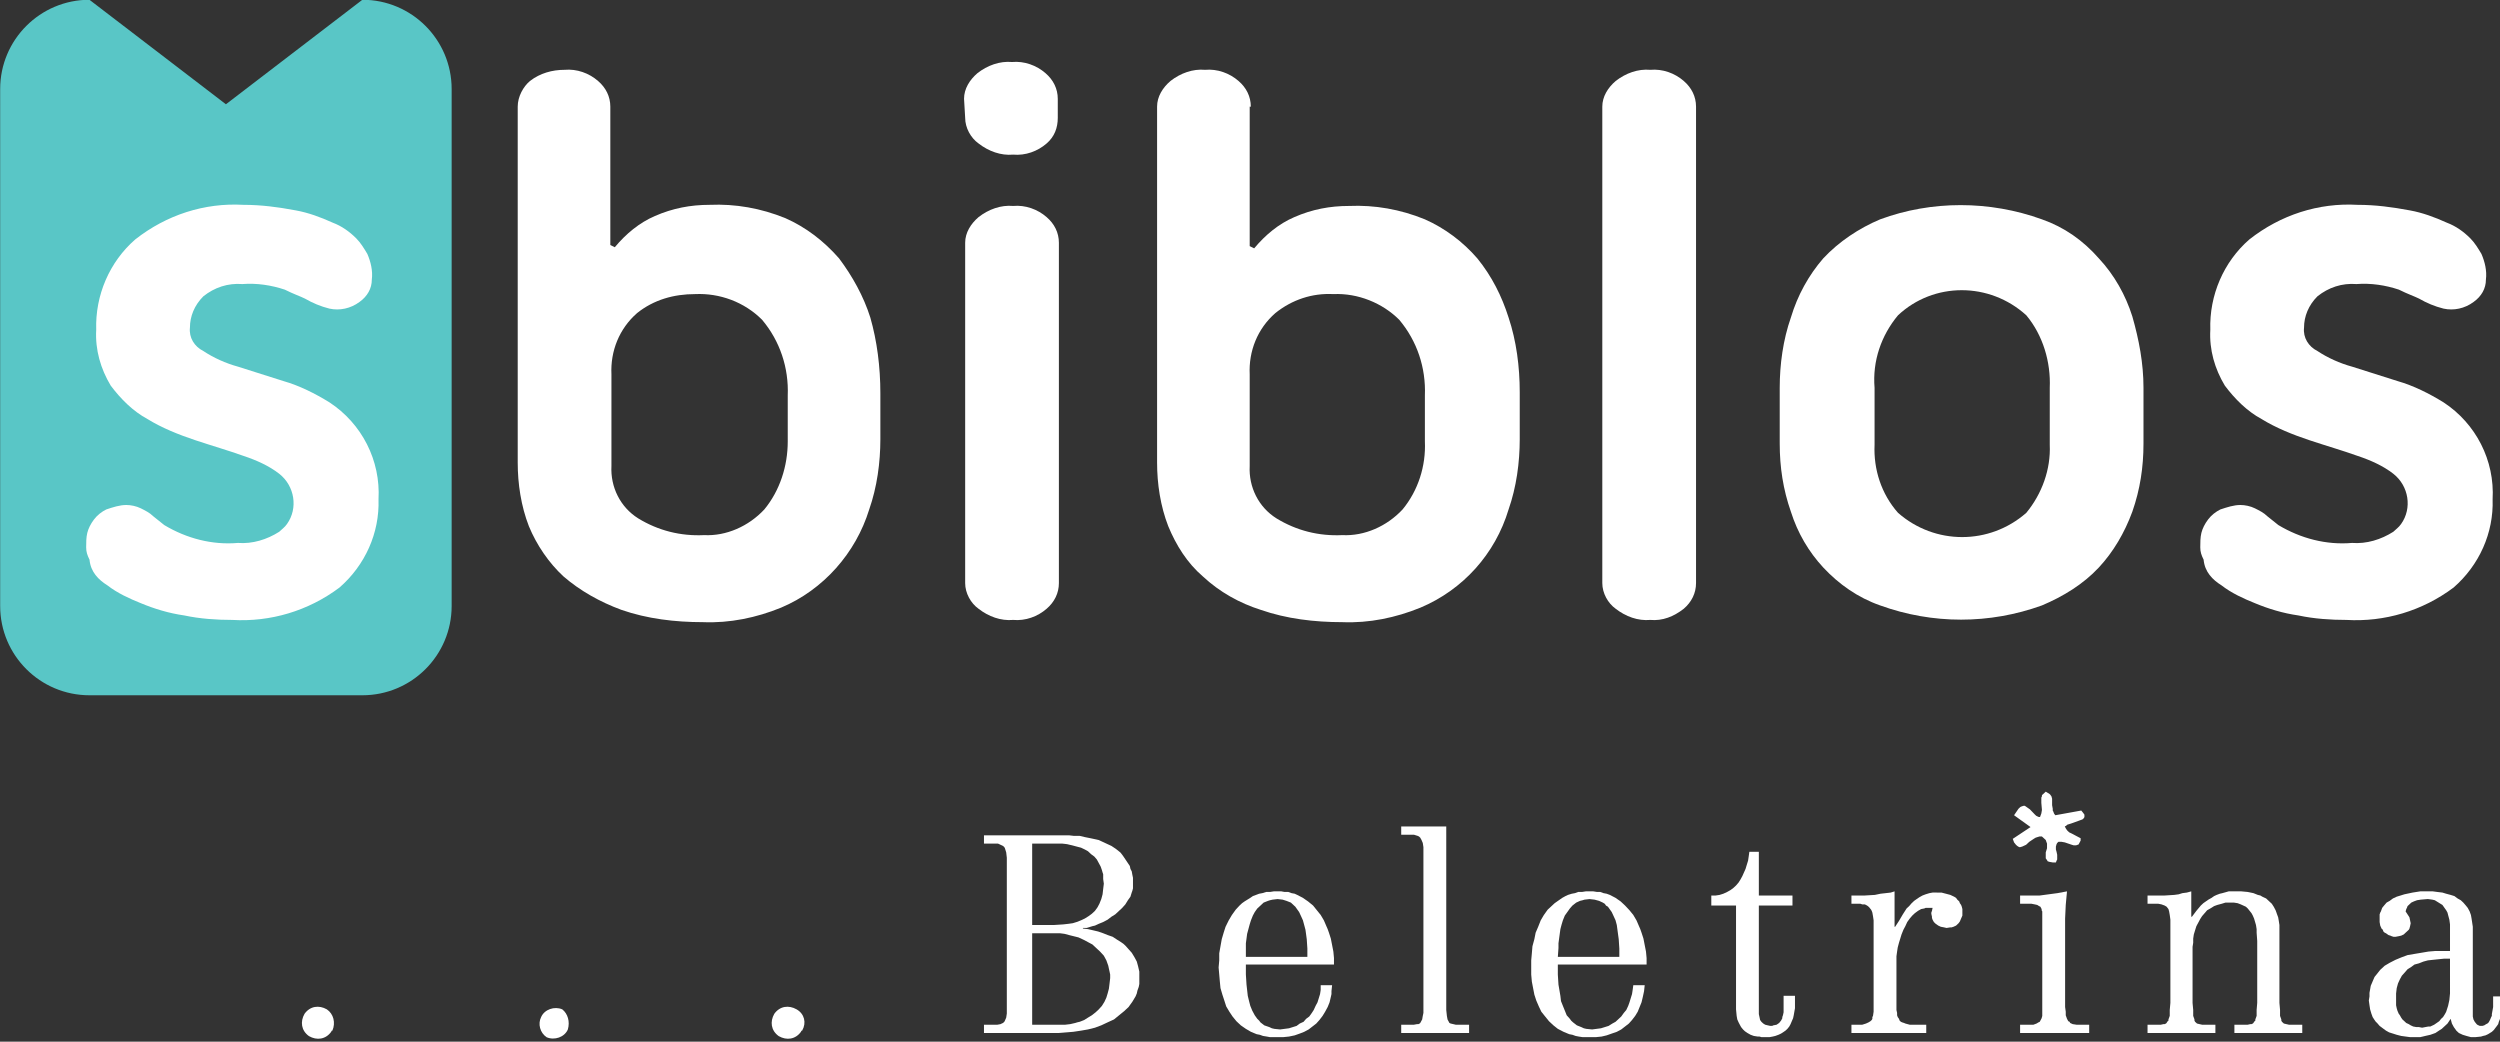
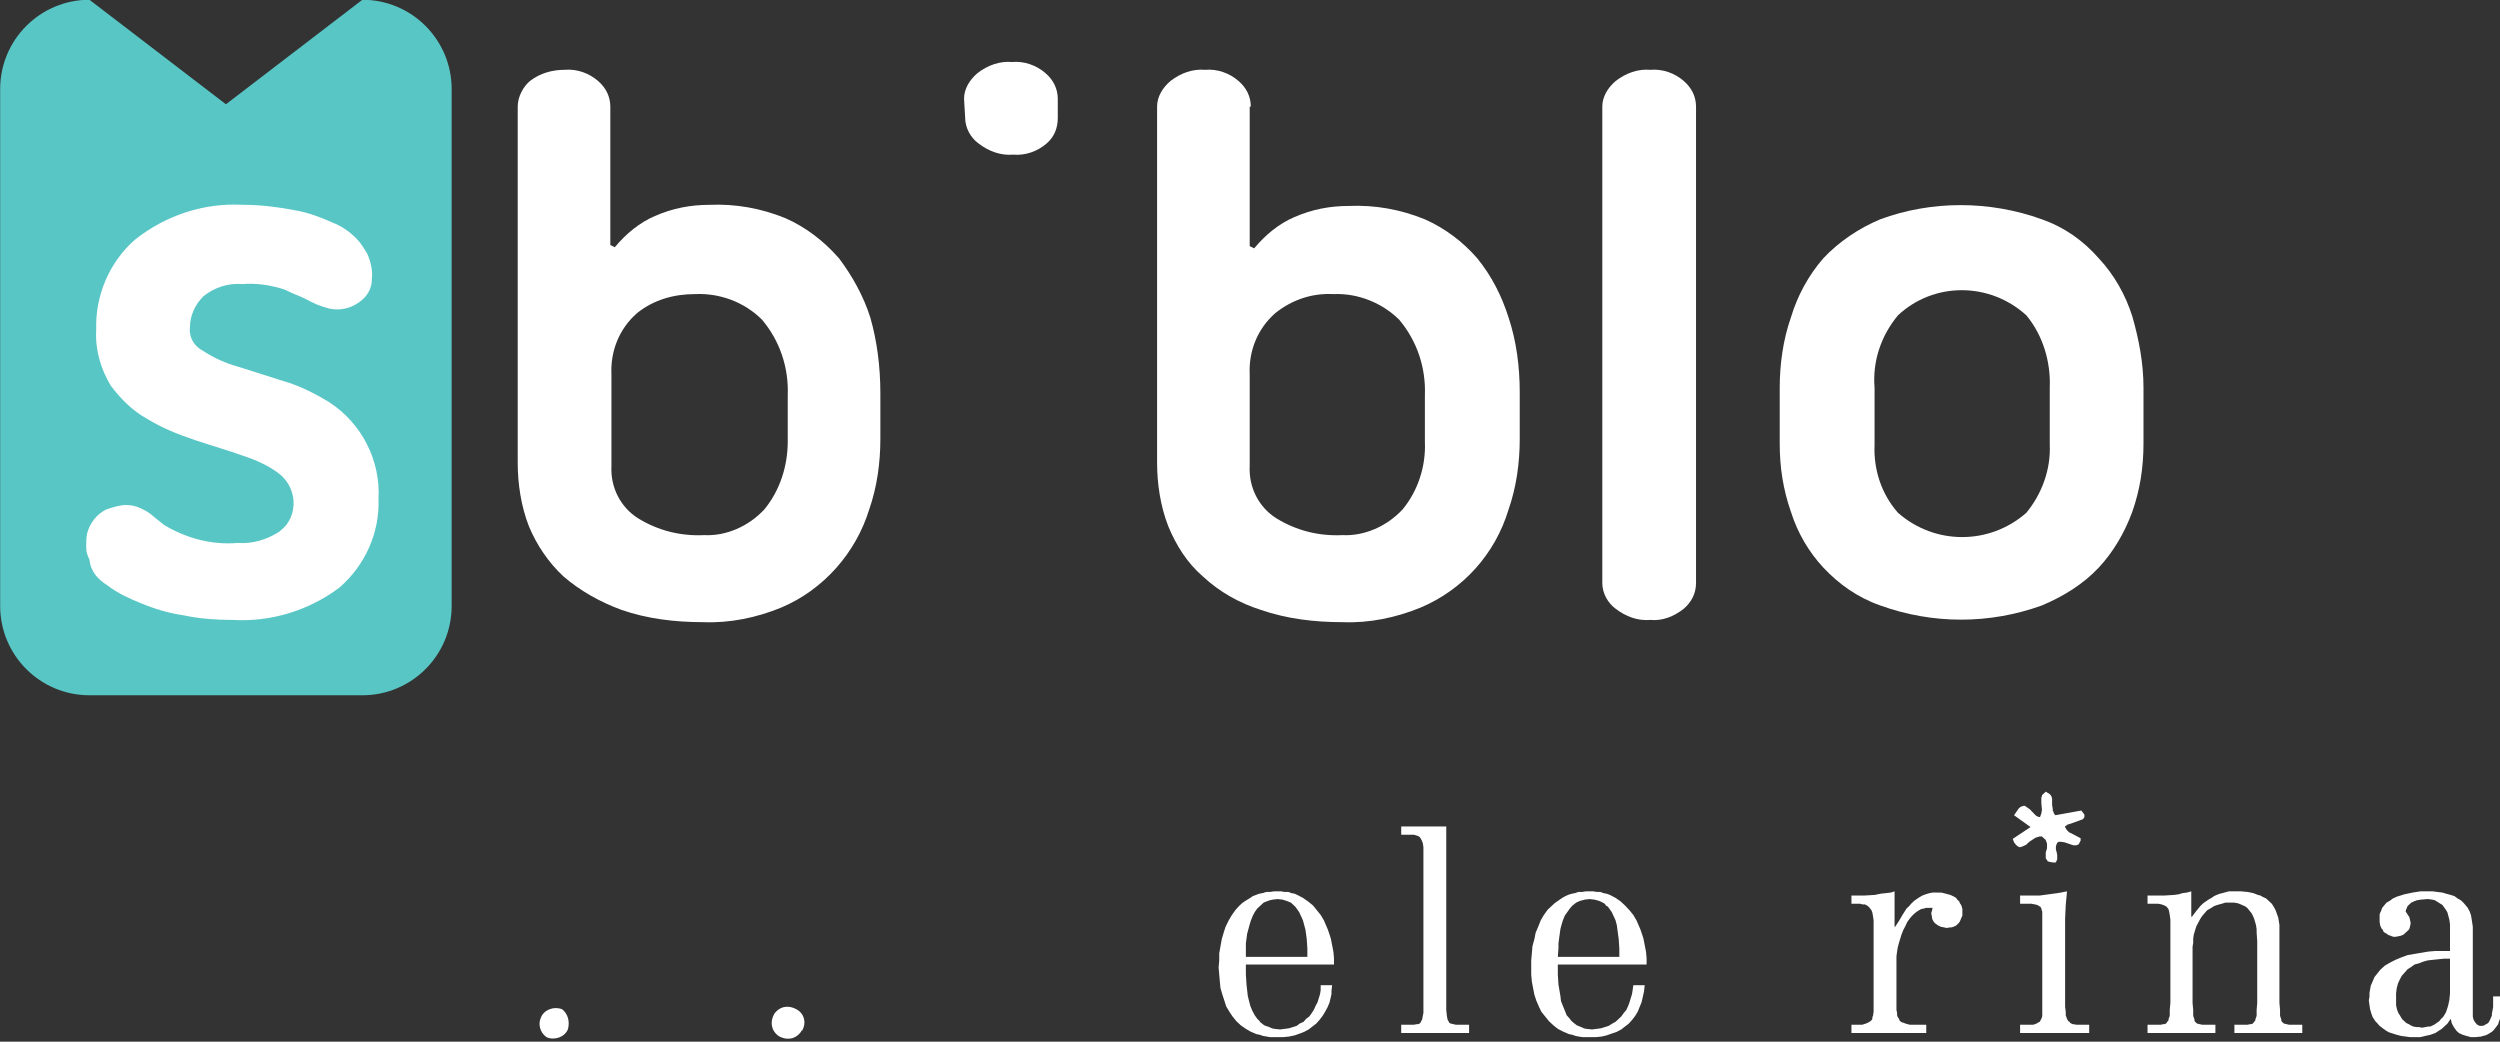
<svg xmlns="http://www.w3.org/2000/svg" viewBox="0 0 300 125">
  <rect x="0" y="0" width="300" height="125" fill="#333333" stroke="none" />
  <defs>
    <clipPath clipPathUnits="userSpaceOnUse" id="clipPath16">
      <path d="M 0,100 H 300 V 0 H 0 Z" id="path14" />
    </clipPath>
  </defs>
  <g id="g8" transform="matrix(1.339, 0, 0, -1.339, -93.474, 126.612)">
    <g id="g10">
      <g id="g12" clip-path="url(#clipPath16)">
        <g id="g18" transform="translate(77.824,32.248)" class="blue-s-background">
          <path d="m 0,0 h 24.461 c 4.419,0 8,3.582 8,8 v 46.33 c 0,4.418 -3.581,8 -8,8 L 12.231,52.965 0,62.33 c -4.418,0 -8,-3.582 -8,-8 V 8 C -8,3.582 -4.418,0 0,0" style="fill:#59c6c6;fill-opacity:1;fill-rule:nonzero;stroke:none" id="path20" />
        </g>
        <g id="g22" transform="translate(99.1,4.1)">
-           <path d="m 0,0 c -0.7,0.4 -1.5,0.3 -2,-0.4 -0.4,-0.7 -0.3,-1.5 0.4,-2 0.7,-0.4 1.5,-0.3 2,0.4 0,0 0,0.1 0.1,0.1 C 0.8,-1.2 0.6,-0.4 0,0" style="fill:#ffffff;fill-opacity:1;fill-rule:nonzero;stroke:none" id="path24" />
-         </g>
+           </g>
        <g id="g26" transform="translate(120.2,4.1)">
          <path d="m 0,0 c -0.7,0.3 -1.6,0 -1.9,-0.7 -0.3,-0.6 -0.1,-1.4 0.5,-1.8 0.7,-0.3 1.6,0 1.9,0.7 0.2,0.7 0,1.4 -0.5,1.8" style="fill:#ffffff;fill-opacity:1;fill-rule:nonzero;stroke:none" id="path28" />
        </g>
        <g id="g30" transform="translate(141.2,4.1)">
          <path d="m 0,0 c -0.7,0.4 -1.5,0.3 -2,-0.4 -0.4,-0.7 -0.3,-1.5 0.4,-2 0.7,-0.4 1.5,-0.3 2,0.4 0,0 0,0.1 0.1,0.1 C 0.9,-1.2 0.7,-0.4 0,0" style="fill:#ffffff;fill-opacity:1;fill-rule:nonzero;stroke:none" id="path32" />
        </g>
        <g id="g34" transform="translate(138.306,48.9)">
          <path d="m 0,0 c -1.4,-1.5 -3.4,-2.4 -5.4,-2.3 -2.1,-0.1 -4.1,0.4 -5.9,1.5 -1.6,1 -2.5,2.8 -2.4,4.7 v 8.2 c -0.1,2.1 0.7,4.1 2.3,5.5 1.5,1.2 3.3,1.7 5.2,1.7 2.2,0.1 4.4,-0.7 6,-2.3 1.6,-1.9 2.4,-4.3 2.3,-6.8 V 6.1 C 2.1,3.9 1.4,1.7 0,0 m 9.5,17.2 c -0.6,1.9 -1.6,3.7 -2.8,5.3 -1.4,1.6 -3,2.8 -4.8,3.6 -2.2,0.9 -4.5,1.3 -6.8,1.2 -1.7,0 -3.3,-0.3 -4.9,-1 -1.4,-0.6 -2.6,-1.6 -3.6,-2.8 l -0.4,0.2 v 12.4 c 0,0.9 -0.4,1.7 -1.1,2.3 -0.8,0.7 -1.9,1.1 -3,1 -1.1,0 -2.2,-0.3 -3.1,-1 -0.6,-0.5 -1.1,-1.4 -1.1,-2.3 V 4.2 c 0,-1.9 0.3,-3.9 1,-5.7 0.7,-1.7 1.8,-3.3 3.1,-4.5 1.5,-1.3 3.3,-2.3 5.2,-3 2.3,-0.8 4.8,-1.1 7.3,-1.1 2.4,-0.1 4.8,0.4 7,1.3 3.8,1.6 6.7,4.9 7.9,8.8 0.7,2 1,4.2 1,6.3 v 4.1 c 0,2.4 -0.3,4.7 -0.9,6.8" style="fill:#ffffff;fill-opacity:1;fill-rule:nonzero;stroke:none" id="path36" />
        </g>
        <g id="g38" transform="translate(156.306,42.3)">
-           <path d="m 0,0 c 0,-0.9 0.5,-1.8 1.2,-2.3 0.9,-0.7 2,-1.1 3.1,-1 1.1,-0.1 2.2,0.3 3,1 0.7,0.6 1.1,1.4 1.1,2.3 v 30.5 c 0,0.9 -0.4,1.7 -1.1,2.3 -0.8,0.7 -1.9,1.1 -3,1 C 3.2,33.9 2.1,33.5 1.2,32.8 0.5,32.2 0,31.4 0,30.5 Z" style="fill:#ffffff;fill-opacity:1;fill-rule:nonzero;stroke:none" id="path40" />
-         </g>
+           </g>
        <g id="g42" transform="translate(156.306,84)" class="dot-i">
          <path d="m 0,0 c 0,-0.9 0.5,-1.8 1.2,-2.3 0.9,-0.7 2,-1.1 3.1,-1 1.1,-0.1 2.2,0.3 3,1 0.7,0.6 1,1.4 1,2.3 V 1.7 C 8.3,2.6 7.9,3.4 7.2,4 6.4,4.7 5.3,5.1 4.2,5 3.1,5.1 2,4.7 1.1,4 0.4,3.4 -0.1,2.6 -0.1,1.7 Z" style="fill:#ffffff;fill-opacity:1;fill-rule:nonzero;stroke:none" id="path44" />
        </g>
        <g id="g46" transform="translate(195.506,48.9)" class="second-b">
          <path d="m 0,0 c -1.4,-1.5 -3.4,-2.4 -5.4,-2.3 -2.1,-0.1 -4.1,0.4 -5.9,1.5 -1.6,1 -2.5,2.8 -2.4,4.7 v 8.2 c -0.1,2.1 0.7,4.1 2.3,5.5 1.5,1.2 3.3,1.8 5.2,1.7 C -4,19.4 -1.8,18.5 -0.3,17 1.3,15.1 2.1,12.7 2,10.2 V 6.1 C 2.1,3.9 1.4,1.7 0,0 M 9.5,17.2 C 8.9,19.1 8,20.9 6.7,22.5 5.4,24 3.8,25.2 2,26 c -2.2,0.9 -4.5,1.3 -6.8,1.2 -1.7,0 -3.3,-0.3 -4.9,-1 -1.4,-0.6 -2.6,-1.6 -3.6,-2.8 l -0.4,0.2 v 12.5 h 0.1 c 0,0.9 -0.4,1.7 -1.1,2.3 -0.8,0.7 -1.9,1.1 -3,1 -1.1,0.1 -2.2,-0.3 -3.1,-1 C -21.5,37.8 -22,37 -22,36.1 V 4.2 c 0,-1.9 0.3,-3.9 1,-5.7 0.7,-1.7 1.7,-3.3 3.1,-4.5 1.5,-1.4 3.3,-2.4 5.2,-3 2.3,-0.8 4.8,-1.1 7.3,-1.1 2.4,-0.1 4.8,0.4 7,1.3 3.8,1.6 6.7,4.8 7.9,8.8 0.7,2 1,4.2 1,6.3 v 4.2 c 0,2.3 -0.3,4.6 -1,6.7" style="fill:#ffffff;fill-opacity:1;fill-rule:nonzero;stroke:none" id="path48" />
        </g>
        <g id="g50" transform="translate(213.406,42.3)" class="char-l">
          <path d="m 0,0 c 0,-0.9 0.5,-1.8 1.2,-2.3 0.9,-0.7 2,-1.1 3.1,-1 1.1,-0.1 2.1,0.3 3,1 C 8,-1.7 8.4,-0.9 8.4,0 V 42.7 C 8.4,43.6 8,44.4 7.3,45 6.5,45.7 5.4,46.1 4.3,46 3.2,46.1 2.1,45.7 1.2,45 0.5,44.4 0,43.6 0,42.7 Z" style="fill:#ffffff;fill-opacity:1;fill-rule:nonzero;stroke:none" id="path52" />
        </g>
        <g id="g54" transform="translate(251.406,48.6)" class="char-0">
          <path d="m 0,0 c -3.3,-2.9 -8.2,-2.9 -11.5,0 -1.5,1.7 -2.2,3.9 -2.1,6.1 v 5.1 c -0.2,2.4 0.6,4.7 2.1,6.5 3.2,3 8.2,3 11.5,0 1.5,-1.8 2.2,-4.2 2.1,-6.5 V 6.1 C 2.2,3.9 1.4,1.7 0,0 m 9.5,17.6 c -0.6,1.9 -1.6,3.7 -3,5.2 -1.4,1.6 -3.1,2.8 -5.1,3.5 -4.7,1.7 -9.9,1.7 -14.5,0 -1.9,-0.8 -3.7,-2 -5.1,-3.5 -1.3,-1.5 -2.3,-3.3 -2.9,-5.3 -0.7,-2 -1,-4.2 -1,-6.3 V 6.3 6.2 c 0,-2.1 0.3,-4.1 1,-6.1 0.6,-1.9 1.6,-3.6 2.9,-5 1.4,-1.5 3.1,-2.7 5.1,-3.4 4.7,-1.7 9.8,-1.7 14.5,0 1.9,0.8 3.7,1.9 5.1,3.4 1.3,1.4 2.3,3.1 3,5 0.7,2 1,4 1,6.1 v 5 c 0,2.2 -0.4,4.3 -1,6.4" style="fill:#ffffff;fill-opacity:1;fill-rule:nonzero;stroke:none" id="path56" />
        </g>
        <g id="g58" transform="translate(268.895,42.1)" class="char-s">
-           <path d="m 0,0 c 0.9,-0.7 2,-1.2 3,-1.6 1.2,-0.5 2.5,-0.9 3.9,-1.1 1.4,-0.3 2.9,-0.4 4.3,-0.4 3.4,-0.2 6.8,0.8 9.6,2.9 2.3,2 3.6,4.9 3.5,7.9 0.2,3.5 -1.5,6.8 -4.4,8.7 -1.3,0.8 -2.7,1.5 -4.1,1.9 l -4.1,1.3 c -1.1,0.3 -2.2,0.8 -3.1,1.4 -0.8,0.4 -1.3,1.2 -1.2,2.1 0,1 0.4,2 1.2,2.8 1,0.8 2.2,1.2 3.5,1.1 1.3,0.1 2.6,-0.1 3.8,-0.5 0.8,-0.4 1.4,-0.6 1.8,-0.8 0.7,-0.4 1.4,-0.7 2.2,-0.9 0.9,-0.2 1.9,0 2.7,0.6 0.7,0.5 1.1,1.2 1.1,2 0.1,0.8 -0.1,1.6 -0.4,2.3 -0.3,0.5 -0.6,1 -1,1.4 -0.6,0.6 -1.3,1.1 -2.1,1.4 -1.1,0.5 -2.2,0.9 -3.3,1.1 -1.6,0.3 -3.1,0.5 -4.7,0.5 C 8.7,34.3 5.3,33.2 2.5,31 0.2,29 -1.1,26 -1,22.9 c -0.1,-1.8 0.4,-3.5 1.3,-5 0.9,-1.2 2,-2.3 3.3,-3 1.3,-0.8 2.8,-1.4 4.3,-1.9 1.5,-0.5 2.9,-0.9 4.3,-1.4 1.2,-0.4 2.3,-0.9 3.2,-1.6 C 16.8,8.9 17.1,6.9 16.1,5.5 15.9,5.2 15.6,5 15.4,4.8 14.3,4.1 13,3.7 11.7,3.8 9.4,3.6 7.1,4.2 5.1,5.4 l -1,0.8 C 3.8,6.5 3.4,6.7 3,6.9 2.6,7.1 2.1,7.2 1.7,7.2 1.1,7.2 0.5,7 -0.1,6.8 -0.5,6.6 -0.9,6.3 -1.2,5.9 -1.5,5.5 -1.7,5.1 -1.8,4.7 -1.9,4.3 -1.9,3.8 -1.9,3.4 -1.9,3 -1.8,2.7 -1.6,2.3 -1.5,1.2 -0.8,0.5 0,0" style="fill:#ffffff;fill-opacity:1;fill-rule:nonzero;stroke:none" id="path60" />
-         </g>
+           </g>
        <g id="g62" transform="translate(79.431,42.1)" class="char-s-over-background ">
          <path d="m 0,0 c 0.9,-0.7 2,-1.2 3,-1.6 1.2,-0.5 2.5,-0.9 3.9,-1.1 1.4,-0.3 2.9,-0.4 4.3,-0.4 3.4,-0.2 6.8,0.8 9.6,2.9 2.3,2 3.6,4.9 3.5,7.9 0.2,3.5 -1.5,6.8 -4.4,8.7 -1.3,0.8 -2.7,1.5 -4.1,1.9 l -4.1,1.3 c -1.1,0.3 -2.2,0.8 -3.1,1.4 -0.8,0.4 -1.3,1.2 -1.2,2.1 0,1 0.4,2 1.2,2.8 1,0.8 2.2,1.2 3.5,1.1 1.3,0.1 2.6,-0.1 3.8,-0.5 0.8,-0.4 1.4,-0.6 1.8,-0.8 0.7,-0.4 1.4,-0.7 2.2,-0.9 0.9,-0.2 1.9,0 2.7,0.6 0.7,0.5 1.1,1.2 1.1,2 0.1,0.8 -0.1,1.6 -0.4,2.3 -0.3,0.5 -0.6,1 -1,1.4 -0.6,0.6 -1.3,1.1 -2.1,1.4 -1.1,0.5 -2.2,0.9 -3.3,1.1 -1.6,0.3 -3.1,0.5 -4.7,0.5 C 8.7,34.3 5.3,33.2 2.5,31 0.2,29 -1.1,26 -1,22.9 c -0.1,-1.8 0.4,-3.5 1.3,-5 0.9,-1.2 2,-2.3 3.3,-3 1.3,-0.8 2.8,-1.4 4.3,-1.9 1.5,-0.5 2.9,-0.9 4.3,-1.4 1.2,-0.4 2.3,-0.9 3.2,-1.6 C 16.8,8.9 17.1,6.9 16.1,5.5 15.9,5.2 15.6,5 15.4,4.8 14.3,4.1 13,3.7 11.7,3.8 9.4,3.6 7.1,4.2 5.1,5.4 l -1,0.8 C 3.8,6.5 3.4,6.7 3,6.9 2.6,7.1 2.1,7.2 1.7,7.2 1.1,7.2 0.5,7 -0.1,6.8 -0.5,6.6 -0.9,6.3 -1.2,5.9 -1.5,5.5 -1.7,5.1 -1.8,4.7 -1.9,4.3 -1.9,3.8 -1.9,3.4 -1.9,3 -1.8,2.7 -1.6,2.3 -1.5,1.2 -0.8,0.5 0,0" style="fill:#ffffff;fill-opacity:1;fill-rule:nonzero;stroke:none" id="path64" />
        </g>
        <g id="g66" transform="translate(199.421,20.491)">
          <path d="m 0,0 h -4.037 v -0.74 h 0.741 0.396 l 0.341,-0.105 0.115,-0.055 0.113,-0.106 0.114,-0.21 0.113,-0.266 0.057,-0.37 v -0.369 -0.477 -13.116 -0.633 -0.265 l -0.057,-0.265 -0.055,-0.317 -0.058,-0.106 -0.056,-0.105 -0.058,-0.105 -0.056,-0.052 -0.114,-0.053 H -2.613 L -2.9,-17.768 h -0.284 -0.853 v -0.74 h 6.083 v 0.74 H 1.192 0.849 l -0.223,0.053 -0.229,0.053 -0.114,0.052 -0.055,0.105 -0.058,0.105 -0.056,0.106 -0.058,0.317 -0.056,0.53 v 0.633 z" style="fill:#ffffff;fill-opacity:1;fill-rule:evenodd;stroke:none" id="path68" />
        </g>
        <g id="g70" transform="translate(217.375,8.115)">
          <path d="M 0,0 V 0.584 L -0.055,1.164 -0.169,1.747 -0.282,2.328 -0.453,2.856 -0.565,3.174 -0.68,3.438 -0.794,3.703 -0.908,3.964 -1.191,4.443 -1.533,4.865 -1.93,5.288 -2.328,5.66 -2.555,5.817 -2.783,5.977 -3.293,6.241 -3.579,6.347 -3.863,6.4 -4.148,6.505 H -4.431 L -4.774,6.559 H -5.056 -5.455 L -5.795,6.505 H -6.136 L -6.42,6.4 -6.704,6.347 -7.046,6.241 -7.271,6.135 -7.557,5.977 -8.011,5.66 -8.238,5.5 -8.466,5.288 -8.864,4.919 -9.205,4.443 -9.487,3.964 -9.716,3.386 -9.943,2.856 -10.058,2.276 -10.23,1.639 -10.283,1.006 -10.34,0.372 v -0.636 -0.635 l 0.057,-0.634 0.112,-0.583 0.113,-0.58 0.171,-0.527 0.229,-0.531 0.226,-0.475 0.341,-0.425 0.342,-0.422 0.397,-0.372 0.398,-0.315 0.513,-0.266 0.509,-0.211 0.285,-0.055 0.285,-0.103 0.283,-0.055 0.341,-0.052 h 0.341 0.341 0.512 l 0.513,0.052 0.452,0.107 0.454,0.16 0.455,0.157 0.399,0.213 0.34,0.264 0.341,0.265 0.284,0.316 0.284,0.37 0.227,0.372 0.171,0.422 0.171,0.422 0.114,0.475 0.057,0.264 0.056,0.264 0.057,0.531 h -1.022 l -0.057,-0.423 -0.057,-0.371 -0.114,-0.368 -0.113,-0.372 -0.114,-0.317 -0.173,-0.37 -0.224,-0.266 -0.227,-0.316 -0.227,-0.211 -0.285,-0.265 -0.286,-0.157 -0.338,-0.212 -0.342,-0.106 -0.342,-0.106 -0.397,-0.052 -0.396,-0.052 -0.514,0.052 -0.227,0.052 -0.229,0.106 -0.394,0.157 -0.343,0.266 -0.171,0.158 -0.114,0.16 -0.284,0.317 -0.17,0.423 -0.172,0.423 -0.169,0.424 -0.056,0.475 -0.171,1.003 -0.057,0.9 V 0 Z m -7.954,0.687 0.057,0.794 v 0.424 l 0.056,0.422 0.057,0.423 0.058,0.423 0.112,0.424 0.112,0.367 0.172,0.425 0.227,0.317 0.227,0.319 0.229,0.262 0.34,0.266 0.343,0.157 0.226,0.054 0.171,0.053 0.454,0.053 0.455,-0.053 0.397,-0.107 0.34,-0.157 0.172,-0.106 0.112,-0.16 0.172,-0.102 0.114,-0.16 L -3.125,4.706 -2.954,4.339 -2.783,3.964 -2.67,3.543 -2.613,3.12 -2.556,2.698 -2.498,2.276 -2.443,1.428 V 0.687 Z" style="fill:#ffffff;fill-opacity:1;fill-rule:evenodd;stroke:none" id="path72" />
        </g>
        <g id="g74" transform="translate(226.583,18.217)">
-           <path d="m 0,0 -0.058,-0.423 -0.055,-0.37 -0.115,-0.37 -0.112,-0.37 -0.284,-0.637 -0.173,-0.315 -0.167,-0.265 -0.229,-0.267 -0.227,-0.21 -0.285,-0.21 -0.284,-0.159 -0.341,-0.158 -0.339,-0.107 -0.342,-0.053 h -0.398 v -0.9 h 2.216 v -8.672 -0.632 l 0.056,-0.584 0.056,-0.318 0.117,-0.263 0.11,-0.211 0.115,-0.212 0.171,-0.21 0.17,-0.163 0.227,-0.156 0.284,-0.16 0.285,-0.104 0.34,-0.054 h 0.171 l 0.171,-0.053 h 0.451 0.285 l 0.286,0.053 0.226,0.054 0.285,0.104 0.229,0.107 0.169,0.107 0.228,0.157 0.171,0.159 0.17,0.212 0.115,0.212 0.111,0.264 0.115,0.264 0.057,0.263 0.056,0.321 0.056,0.313 v 0.371 0.742 H 3.07 v -1.164 -0.316 L 3.011,-14.65 2.954,-14.808 v -0.105 L 2.842,-15.125 2.671,-15.337 2.444,-15.494 2.158,-15.549 2.044,-15.6 h -0.17 l -0.228,0.051 -0.226,0.055 -0.171,0.107 -0.056,0.05 -0.113,0.106 -0.114,0.158 -0.057,0.265 -0.057,0.263 v 0.266 9.465 h 3.014 v 0.9 H 0.852 l 0,3.914 z" style="fill:#ffffff;fill-opacity:1;fill-rule:evenodd;stroke:none" id="path76" />
-         </g>
+           </g>
        <g id="g78" transform="translate(284.544,4.996)">
          <path d="m 0,0 v 0.529 l 0.056,0.475 0.116,0.424 0.17,0.37 0.173,0.318 0.283,0.316 0.229,0.264 0.337,0.212 0.284,0.211 0.401,0.108 0.396,0.156 0.4,0.109 0.45,0.05 0.512,0.053 0.515,0.053 h 0.51 V 0.529 L 4.775,-0.054 4.718,-0.32 4.66,-0.583 4.49,-1.109 4.376,-1.324 4.208,-1.588 4.036,-1.746 3.867,-1.957 3.639,-2.117 3.411,-2.274 3.184,-2.38 3.072,-2.433 H 2.9 L 2.615,-2.486 2.333,-2.541 2.049,-2.486 H 1.82 L 1.535,-2.433 1.309,-2.329 1.138,-2.222 0.911,-2.117 0.74,-1.957 0.569,-1.8 0.456,-1.639 0.341,-1.429 0.227,-1.271 0.116,-1.006 0.056,-0.796 0,-0.53 v 0.264 z M 9.378,0.263 H 8.697 v -0.95 L 8.64,-1.006 8.582,-1.324 V -1.481 L 8.525,-1.587 8.413,-1.852 8.298,-2.062 8.186,-2.167 8.071,-2.221 7.903,-2.328 7.732,-2.379 H 7.615 7.503 l -0.115,0.051 -0.112,0.055 -0.057,0.052 -0.17,0.21 -0.115,0.212 -0.058,0.265 v 0.316 0.531 7.192 L 6.82,6.873 6.764,7.243 6.707,7.562 6.593,7.878 6.423,8.195 6.254,8.406 6.025,8.671 5.798,8.883 5.513,9.042 5.228,9.254 4.889,9.36 4.491,9.466 4.151,9.57 3.695,9.624 3.295,9.678 H 2.845 2.161 L 1.82,9.624 1.48,9.57 0.74,9.413 0.401,9.306 0.056,9.201 -0.284,9.042 -0.568,8.83 -0.85,8.672 -1.078,8.407 -1.248,8.196 -1.363,7.878 -1.421,7.774 -1.476,7.614 V 7.243 6.929 L -1.421,6.611 -1.304,6.345 -1.192,6.24 -1.137,6.08 -1.021,5.975 -0.905,5.922 -0.681,5.762 -0.51,5.71 -0.396,5.658 -0.226,5.605 h 0.171 L 0.227,5.658 0.457,5.71 0.684,5.816 0.854,5.975 1.027,6.133 1.139,6.24 1.196,6.345 1.254,6.557 1.309,6.823 1.254,7.084 1.196,7.352 1.027,7.615 0.854,7.878 0.912,8.091 0.968,8.196 1.027,8.356 1.139,8.461 1.364,8.672 1.593,8.778 1.878,8.884 2.218,8.937 2.845,8.991 3.242,8.937 3.469,8.884 3.639,8.778 3.98,8.567 4.152,8.461 4.264,8.304 4.376,8.145 4.491,7.984 4.607,7.774 4.661,7.562 4.775,7.139 4.832,6.717 V 4.335 H 3.525 L 2.9,4.283 2.275,4.177 1.648,4.072 1.027,3.966 0.456,3.754 -0.055,3.542 -0.568,3.279 -1.021,3.013 -1.248,2.803 -1.421,2.646 -1.589,2.433 -1.758,2.221 -1.93,2.009 -2.045,1.745 -2.157,1.48 -2.271,1.216 -2.327,0.898 -2.384,0.584 V 0.263 l -0.059,-0.368 0.059,-0.424 0.057,-0.369 0.11,-0.372 0.116,-0.317 0.171,-0.265 0.114,-0.158 0.113,-0.106 0.227,-0.263 0.284,-0.213 0.287,-0.211 0.282,-0.157 0.34,-0.107 0.339,-0.108 0.4,-0.103 0.398,-0.055 0.4,-0.053 H 1.648 2.16 l 0.231,0.053 0.225,0.055 0.456,0.103 0.452,0.161 0.398,0.264 0.171,0.106 0.171,0.159 0.343,0.318 0.283,0.422 0.056,-0.211 0.057,-0.211 0.17,-0.318 0.116,-0.159 0.112,-0.16 0.227,-0.21 0.343,-0.161 0.168,-0.051 0.17,-0.052 0.399,-0.108 h 0.395 l 0.513,0.053 0.172,0.055 0.226,0.052 0.227,0.105 0.172,0.107 0.17,0.105 0.171,0.159 0.283,0.371 0.114,0.158 0.057,0.21 0.17,0.424 v 0.263 0.266 z" style="fill:#ffffff;fill-opacity:1;fill-rule:evenodd;stroke:none" id="path80" />
        </g>
        <g id="g82" transform="translate(162.311,18.957)">
-           <path d="M 0,0 H 2.16 2.674 L 3.126,-0.052 3.353,-0.107 3.581,-0.158 3.979,-0.265 4.379,-0.369 4.717,-0.53 5.001,-0.687 5.285,-0.953 5.57,-1.164 5.797,-1.428 5.969,-1.745 6.139,-2.062 6.251,-2.38 6.31,-2.591 6.364,-2.749 V -3.173 L 6.422,-3.596 6.364,-4.072 6.31,-4.548 6.195,-4.971 6.025,-5.394 5.856,-5.711 5.628,-6.028 5.344,-6.294 5.059,-6.503 4.717,-6.717 4.379,-6.877 3.979,-7.032 3.637,-7.137 3.239,-7.193 2.783,-7.244 1.932,-7.299 H 0 Z m 0,-8.038 h 1.82 0.679 l 0.398,-0.053 0.4,-0.107 0.853,-0.211 0.454,-0.211 0.397,-0.211 0.4,-0.213 0.339,-0.316 0.341,-0.317 0.341,-0.371 0.228,-0.422 0.171,-0.478 0.055,-0.264 0.059,-0.264 0.055,-0.264 v -0.317 l -0.055,-0.475 -0.059,-0.477 -0.113,-0.423 -0.113,-0.37 -0.169,-0.371 -0.23,-0.371 -0.282,-0.314 -0.285,-0.266 -0.34,-0.265 -0.343,-0.209 -0.34,-0.215 L 4.264,-15.97 4.038,-16.022 3.865,-16.076 3.41,-16.181 2.956,-16.235 H 2.499 0 Z m -4.319,-8.937 h 6.707 l 0.683,0.055 0.624,0.052 0.684,0.103 0.622,0.108 0.627,0.156 0.567,0.212 0.568,0.267 0.57,0.261 0.454,0.371 0.455,0.37 0.396,0.371 0.341,0.475 0.286,0.476 0.111,0.266 0.059,0.265 0.114,0.316 0.053,0.264 v 0.318 0.317 0.476 l -0.111,0.479 -0.115,0.421 -0.111,0.21 -0.117,0.213 -0.226,0.369 -0.284,0.317 -0.285,0.318 -0.169,0.159 -0.228,0.159 -0.338,0.211 -0.401,0.264 -0.454,0.158 -0.399,0.16 -0.453,0.157 -0.454,0.107 -0.456,0.106 -0.453,0.053 v 0.052 h 0.34 l 0.341,0.107 0.172,0.053 0.227,0.052 0.341,0.158 0.395,0.161 0.399,0.211 0.342,0.264 0.341,0.211 0.341,0.318 0.283,0.263 0.283,0.317 0.228,0.371 0.227,0.317 0.114,0.37 0.057,0.159 0.056,0.212 v 0.37 0.319 0.263 L 8.979,-2.803 8.922,-2.487 8.808,-2.274 8.752,-2.01 8.469,-1.587 8.184,-1.164 8.07,-1.004 7.9,-0.793 7.503,-0.477 7.105,-0.212 6.65,-0.001 6.195,0.211 5.969,0.317 5.74,0.369 5.229,0.478 4.717,0.581 4.264,0.688 H 3.754 L 3.297,0.741 H -4.319 V 0 h 0.855 0.396 l 0.115,-0.052 0.114,-0.055 0.112,-0.051 0.114,-0.054 0.116,-0.106 0.055,-0.103 0.115,-0.372 0.055,-0.476 v -0.635 -0.845 -11.425 -0.582 -0.474 l -0.055,-0.368 -0.115,-0.268 -0.055,-0.104 -0.116,-0.106 -0.114,-0.051 -0.112,-0.054 -0.286,-0.054 h -0.399 -0.795 z" style="fill:#ffffff;fill-opacity:1;fill-rule:evenodd;stroke:none" id="path84" />
-         </g>
+           </g>
        <g id="g86" transform="translate(235.733,1.982)">
          <path d="M 0,0 H 6.704 V 0.74 H 6.135 5.624 5.227 L 4.829,0.847 4.715,0.898 4.545,0.952 4.431,1.004 4.318,1.11 4.262,1.269 4.149,1.427 4.092,1.585 V 1.796 L 4.034,2.061 V 2.328 6.506 6.875 L 4.092,7.298 4.149,7.668 4.262,8.09 4.376,8.459 4.489,8.831 4.66,9.254 4.829,9.571 5,9.942 l 0.227,0.316 0.226,0.264 0.228,0.214 0.284,0.21 0.284,0.16 0.283,0.054 0.115,0.051 h 0.17 0.455 L 7.216,10.946 7.159,10.788 V 10.681 L 7.216,10.417 V 10.311 L 7.272,10.153 7.388,9.942 7.556,9.781 7.784,9.624 8.009,9.519 8.295,9.465 8.525,9.412 8.863,9.465 h 0.116 l 0.168,0.054 0.229,0.105 0.228,0.214 0.113,0.155 0.112,0.265 0.114,0.264 v 0.317 0.267 l -0.054,0.211 -0.06,0.158 -0.112,0.158 -0.059,0.159 -0.171,0.16 -0.111,0.157 -0.172,0.105 -0.341,0.161 -0.398,0.106 -0.398,0.103 H 7.615 7.272 L 6.987,12.532 6.647,12.428 6.365,12.32 6.081,12.161 5.852,12.005 5.624,11.844 5.398,11.633 5.171,11.37 4.944,11.16 4.603,10.628 4.262,10.047 3.917,9.519 H 3.865 v 3.174 L 3.522,12.584 3.067,12.532 2.611,12.481 2.103,12.375 1.192,12.32 H 0.51 0 v -0.738 h 0.568 0.227 l 0.17,-0.056 H 1.192 L 1.305,11.475 1.476,11.37 1.592,11.263 1.761,11.051 1.816,10.946 1.875,10.788 1.932,10.471 1.987,10.097 V 9.73 2.274 1.905 L 1.932,1.532 1.875,1.427 V 1.269 L 1.816,1.162 1.703,1.057 1.534,0.952 1.305,0.847 0.965,0.74 H 0.568 0 Z" style="fill:#ffffff;fill-opacity:1;fill-rule:evenodd;stroke:none" id="path88" />
        </g>
        <g id="g90" transform="translate(262.269,13.563)">
          <path d="M 0,0 H 0.57 0.968 L 1.25,-0.056 1.535,-0.16 1.707,-0.263 1.875,-0.476 1.934,-0.689 1.991,-1.005 2.048,-1.428 V -8.887 L 1.991,-9.519 v -0.267 -0.263 l -0.116,-0.317 v -0.106 L 1.762,-10.578 1.707,-10.683 1.649,-10.734 1.535,-10.788 H 1.422 L 1.193,-10.84 H 0.854 0 v -0.741 h 6.082 v 0.741 H 5.228 4.887 l -0.226,0.052 -0.229,0.054 -0.055,0.051 -0.116,0.105 -0.056,0.106 v 0.106 l -0.112,0.317 v 0.53 l -0.058,0.632 v 5.026 l 0.058,0.369 v 0.37 l 0.055,0.372 0.113,0.371 0.116,0.37 0.17,0.315 0.169,0.319 0.171,0.266 0.228,0.263 0.227,0.263 0.286,0.161 0.337,0.211 0.286,0.104 L 6.649,0 6.991,0.106 H 7.446 7.728 L 8.072,0.052 8.354,-0.056 8.582,-0.16 8.808,-0.263 8.98,-0.422 9.15,-0.634 9.319,-0.846 9.433,-1.058 9.548,-1.324 9.718,-1.904 9.777,-2.275 V -2.592 L 9.83,-3.331 V -8.887 L 9.777,-9.519 v -0.267 -0.263 l -0.116,-0.317 v -0.106 L 9.548,-10.578 9.49,-10.683 9.433,-10.734 9.319,-10.788 H 9.207 L 8.98,-10.84 H 8.637 7.785 v -0.741 h 6.082 v 0.741 h -0.853 -0.342 l -0.228,0.052 -0.227,0.054 -0.056,0.051 -0.114,0.105 -0.058,0.106 v 0.106 l -0.113,0.317 v 0.53 l -0.056,0.632 v 6.243 0.74 l -0.057,0.371 -0.056,0.318 -0.116,0.314 -0.055,0.16 -0.058,0.158 -0.17,0.32 L 11.138,0 10.91,0.211 10.628,0.475 10.286,0.634 10.114,0.739 9.887,0.793 9.49,0.952 8.98,1.057 8.409,1.111 H 7.785 7.274 L 6.707,0.952 6.479,0.899 6.195,0.793 5.965,0.687 5.741,0.529 5.456,0.37 5.228,0.211 5.001,0.052 4.774,-0.16 4.377,-0.634 3.979,-1.163 H 3.921 V 1.111 L 3.524,1.003 3.127,0.952 2.786,0.846 2.386,0.793 1.535,0.739 H 0.684 0 Z" style="fill:#ffffff;fill-opacity:1;fill-rule:evenodd;stroke:none" id="path92" />
        </g>
        <g id="g94" transform="translate(189.359,8.115)">
          <path d="M 0,0 V 0.584 L -0.055,1.164 -0.168,1.747 -0.283,2.328 -0.452,2.856 -0.565,3.174 -0.681,3.438 -0.794,3.703 -0.907,3.964 -1.191,4.443 -1.532,4.865 -1.873,5.288 -2.327,5.66 -2.556,5.817 -2.783,5.977 -3.295,6.241 -3.52,6.347 -3.804,6.4 -4.09,6.505 h -0.34 l -0.284,0.054 h -0.34 -0.343 L -5.738,6.505 h -0.34 L -6.42,6.4 -6.706,6.347 -6.986,6.241 -7.271,6.135 -7.5,5.977 -8.01,5.66 -8.236,5.5 -8.464,5.288 -8.806,4.919 -9.147,4.443 -9.431,3.964 -9.717,3.386 l -0.17,-0.53 -0.17,-0.58 -0.114,-0.637 -0.112,-0.633 V 0.372 l -0.056,-0.636 0.056,-0.635 0.055,-0.634 0.057,-0.583 0.17,-0.58 0.173,-0.527 0.171,-0.531 0.284,-0.475 0.282,-0.425 0.344,-0.422 0.396,-0.372 0.455,-0.315 0.455,-0.266 0.509,-0.211 0.284,-0.055 0.287,-0.103 0.34,-0.055 0.283,-0.052 h 0.341 0.343 0.51 l 0.511,0.052 0.513,0.107 0.452,0.16 0.399,0.157 0.398,0.213 0.341,0.264 0.342,0.265 0.283,0.316 0.284,0.37 0.227,0.372 0.229,0.422 0.17,0.422 0.112,0.475 0.059,0.264 v 0.264 l 0.056,0.531 h -1.023 v -0.423 l -0.057,-0.371 -0.113,-0.368 -0.115,-0.372 -0.17,-0.317 -0.169,-0.37 -0.172,-0.266 -0.227,-0.316 -0.284,-0.211 -0.229,-0.265 -0.341,-0.157 -0.284,-0.212 -0.34,-0.106 -0.341,-0.106 -0.397,-0.052 -0.397,-0.052 -0.512,0.052 -0.227,0.052 -0.228,0.106 -0.453,0.157 -0.342,0.266 -0.117,0.158 -0.167,0.16 -0.227,0.317 -0.227,0.423 -0.173,0.423 -0.111,0.424 -0.115,0.475 -0.113,1.003 -0.057,0.9 V 0 Z m -7.896,0.687 v 0.794 0.424 l 0.057,0.422 0.055,0.423 0.114,0.423 0.114,0.424 0.115,0.367 0.17,0.425 0.171,0.317 0.227,0.319 0.284,0.262 0.284,0.266 0.398,0.157 0.169,0.054 0.229,0.053 0.455,0.053 0.455,-0.053 0.339,-0.107 0.398,-0.157 0.114,-0.106 0.171,-0.16 0.112,-0.102 0.113,-0.16 0.228,-0.319 0.171,-0.367 0.17,-0.375 0.114,-0.421 0.113,-0.423 0.058,-0.422 0.057,-0.422 0.056,-0.848 V 0.687 Z" style="fill:#ffffff;fill-opacity:1;fill-rule:evenodd;stroke:none" id="path96" />
        </g>
        <g id="g98" transform="translate(252.835,4.15)">
          <path d="M 0,0 V -0.317 -0.635 L -0.057,-0.846 -0.17,-1.059 -0.227,-1.165 -0.339,-1.216 -0.511,-1.321 -0.794,-1.427 h -0.341 -0.852 v -0.741 h 6.192 v 0.741 H 3.409 3.07 L 2.73,-1.375 2.501,-1.27 2.447,-1.165 2.331,-1.11 2.275,-1.006 2.217,-0.899 2.104,-0.583 v 0.159 0.161 L 2.047,0.159 v 7.93 L 2.104,9.307 2.217,10.524 1.367,10.366 0.569,10.259 0.172,10.206 -0.227,10.152 H -1.08 -1.987 V 9.413 h 0.623 0.4 L -0.681,9.358 -0.453,9.307 -0.286,9.202 -0.17,9.15 -0.112,9.042 -0.057,8.937 V 8.83 L 0,8.724 V 8.567 8.198 Z" style="fill:#ffffff;fill-opacity:1;fill-rule:evenodd;stroke:none" id="path100" />
        </g>
        <g id="g102" transform="translate(256.273,19.435)">
          <path d="m 0,0 -0.4,0.21 -0.395,0.21 -0.228,0.107 -0.169,0.159 -0.115,0.159 -0.056,0.104 -0.058,0.106 0.114,0.055 0.115,0.105 0.339,0.105 0.739,0.266 0.286,0.105 0.113,0.106 0.056,0.106 V 2.009 2.115 L 0.227,2.272 0.057,2.483 -2.272,2.061 -2.386,2.219 -2.442,2.378 -2.499,2.483 V 2.641 L -2.556,2.96 V 3.276 3.54 L -2.615,3.754 -2.728,3.911 -2.785,3.965 -2.954,4.07 -3.126,4.175 -3.239,4.07 -3.354,3.965 -3.468,3.859 V 3.754 L -3.522,3.645 V 3.489 3.169 L -3.468,2.536 -3.522,2.219 -3.581,2.061 -3.638,1.903 H -3.749 L -3.865,1.954 -3.977,2.009 -4.092,2.115 -4.548,2.59 -4.775,2.749 -5.002,2.907 h -0.112 l -0.17,-0.054 -0.117,-0.052 -0.169,-0.16 -0.396,-0.58 1.477,-1.059 -1.592,-1.057 0.057,-0.159 0.058,-0.158 0.169,-0.213 0.115,-0.105 0.171,-0.106 h 0.11 l 0.175,0.053 0.34,0.158 0.284,0.264 0.398,0.266 0.169,0.105 0.17,0.054 0.17,0.052 h 0.227 L -3.296,0 l 0.17,-0.161 0.056,-0.16 0.058,-0.157 V -0.69 -0.899 L -3.126,-1.271 V -1.642 -1.8 l 0.114,-0.16 0.058,-0.105 0.169,-0.054 0.286,-0.051 h 0.282 l 0.059,0.158 0.057,0.106 v 0.213 0.211 l -0.057,0.263 -0.059,0.211 v 0.265 l 0.059,0.213 0.057,0.104 0.111,0.105 h 0.116 0.168 l 0.285,-0.051 0.626,-0.213 0.172,-0.051 h 0.112 0.111 l 0.116,0.051 h 0.057 L -0.17,-0.53 -0.114,-0.426 0,-0.214 Z" style="fill:#ffffff;fill-opacity:1;fill-rule:evenodd;stroke:none" id="path104" />
        </g>
      </g>
    </g>
  </g>
</svg>